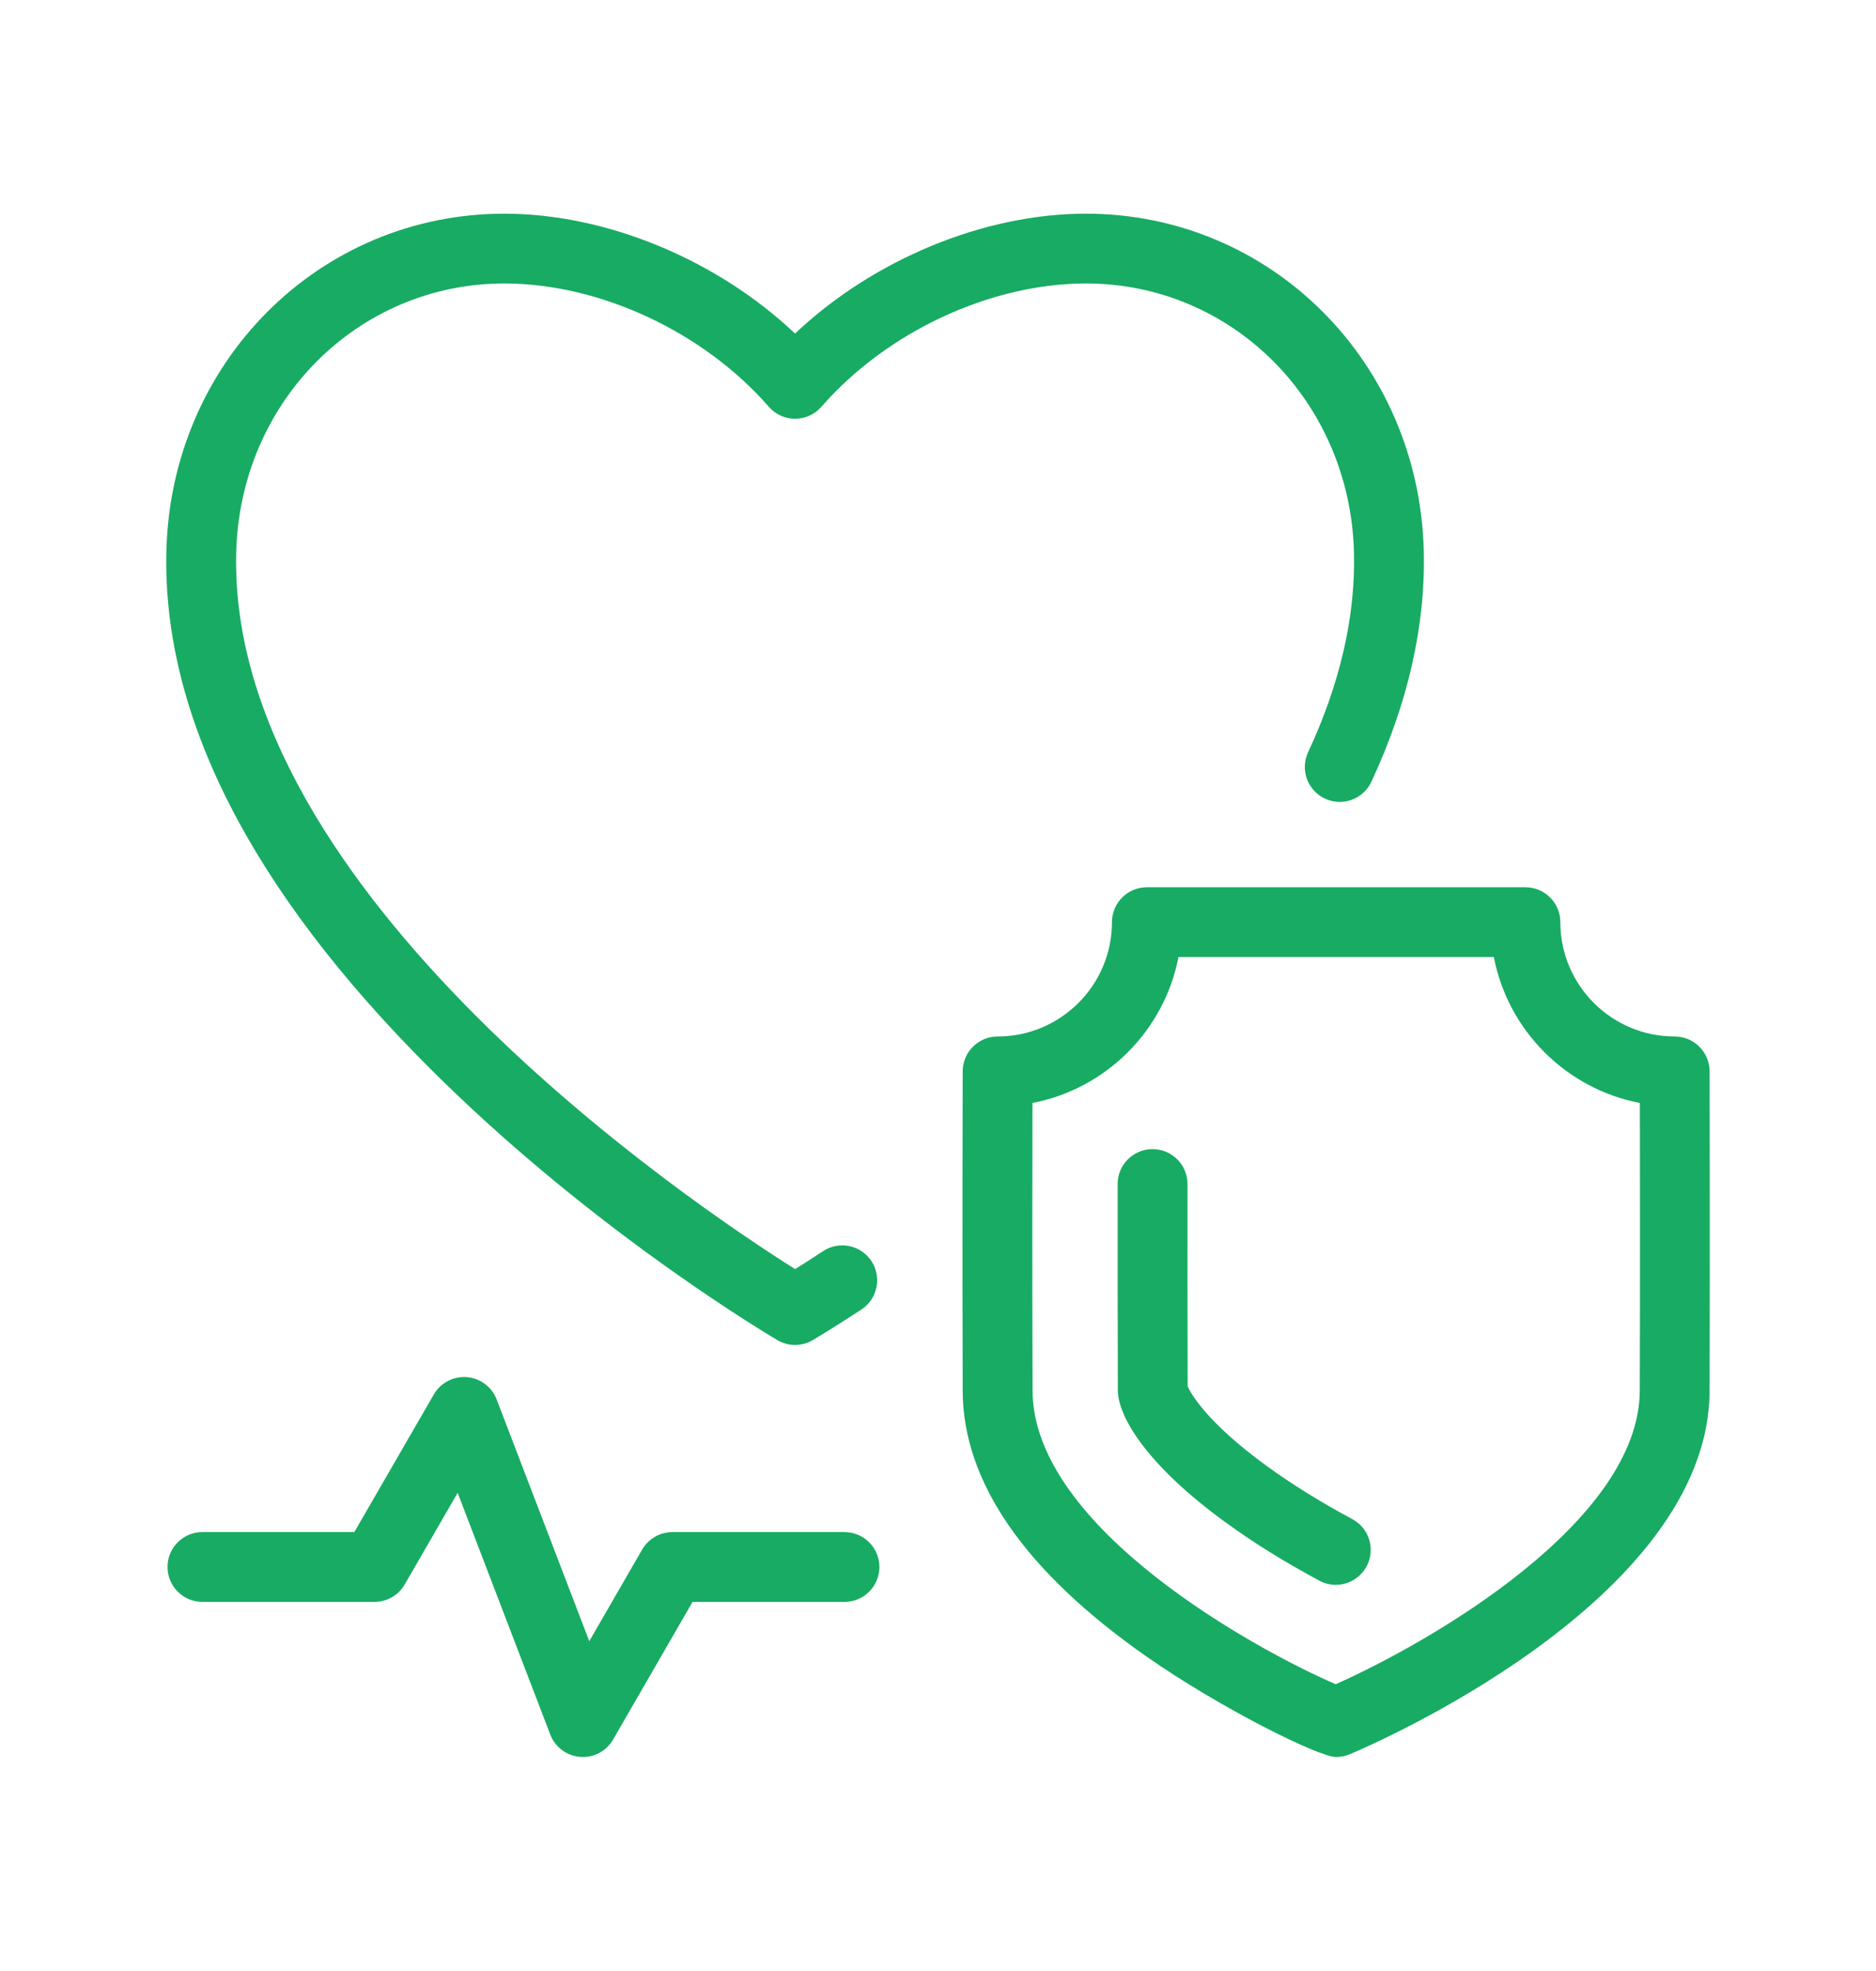
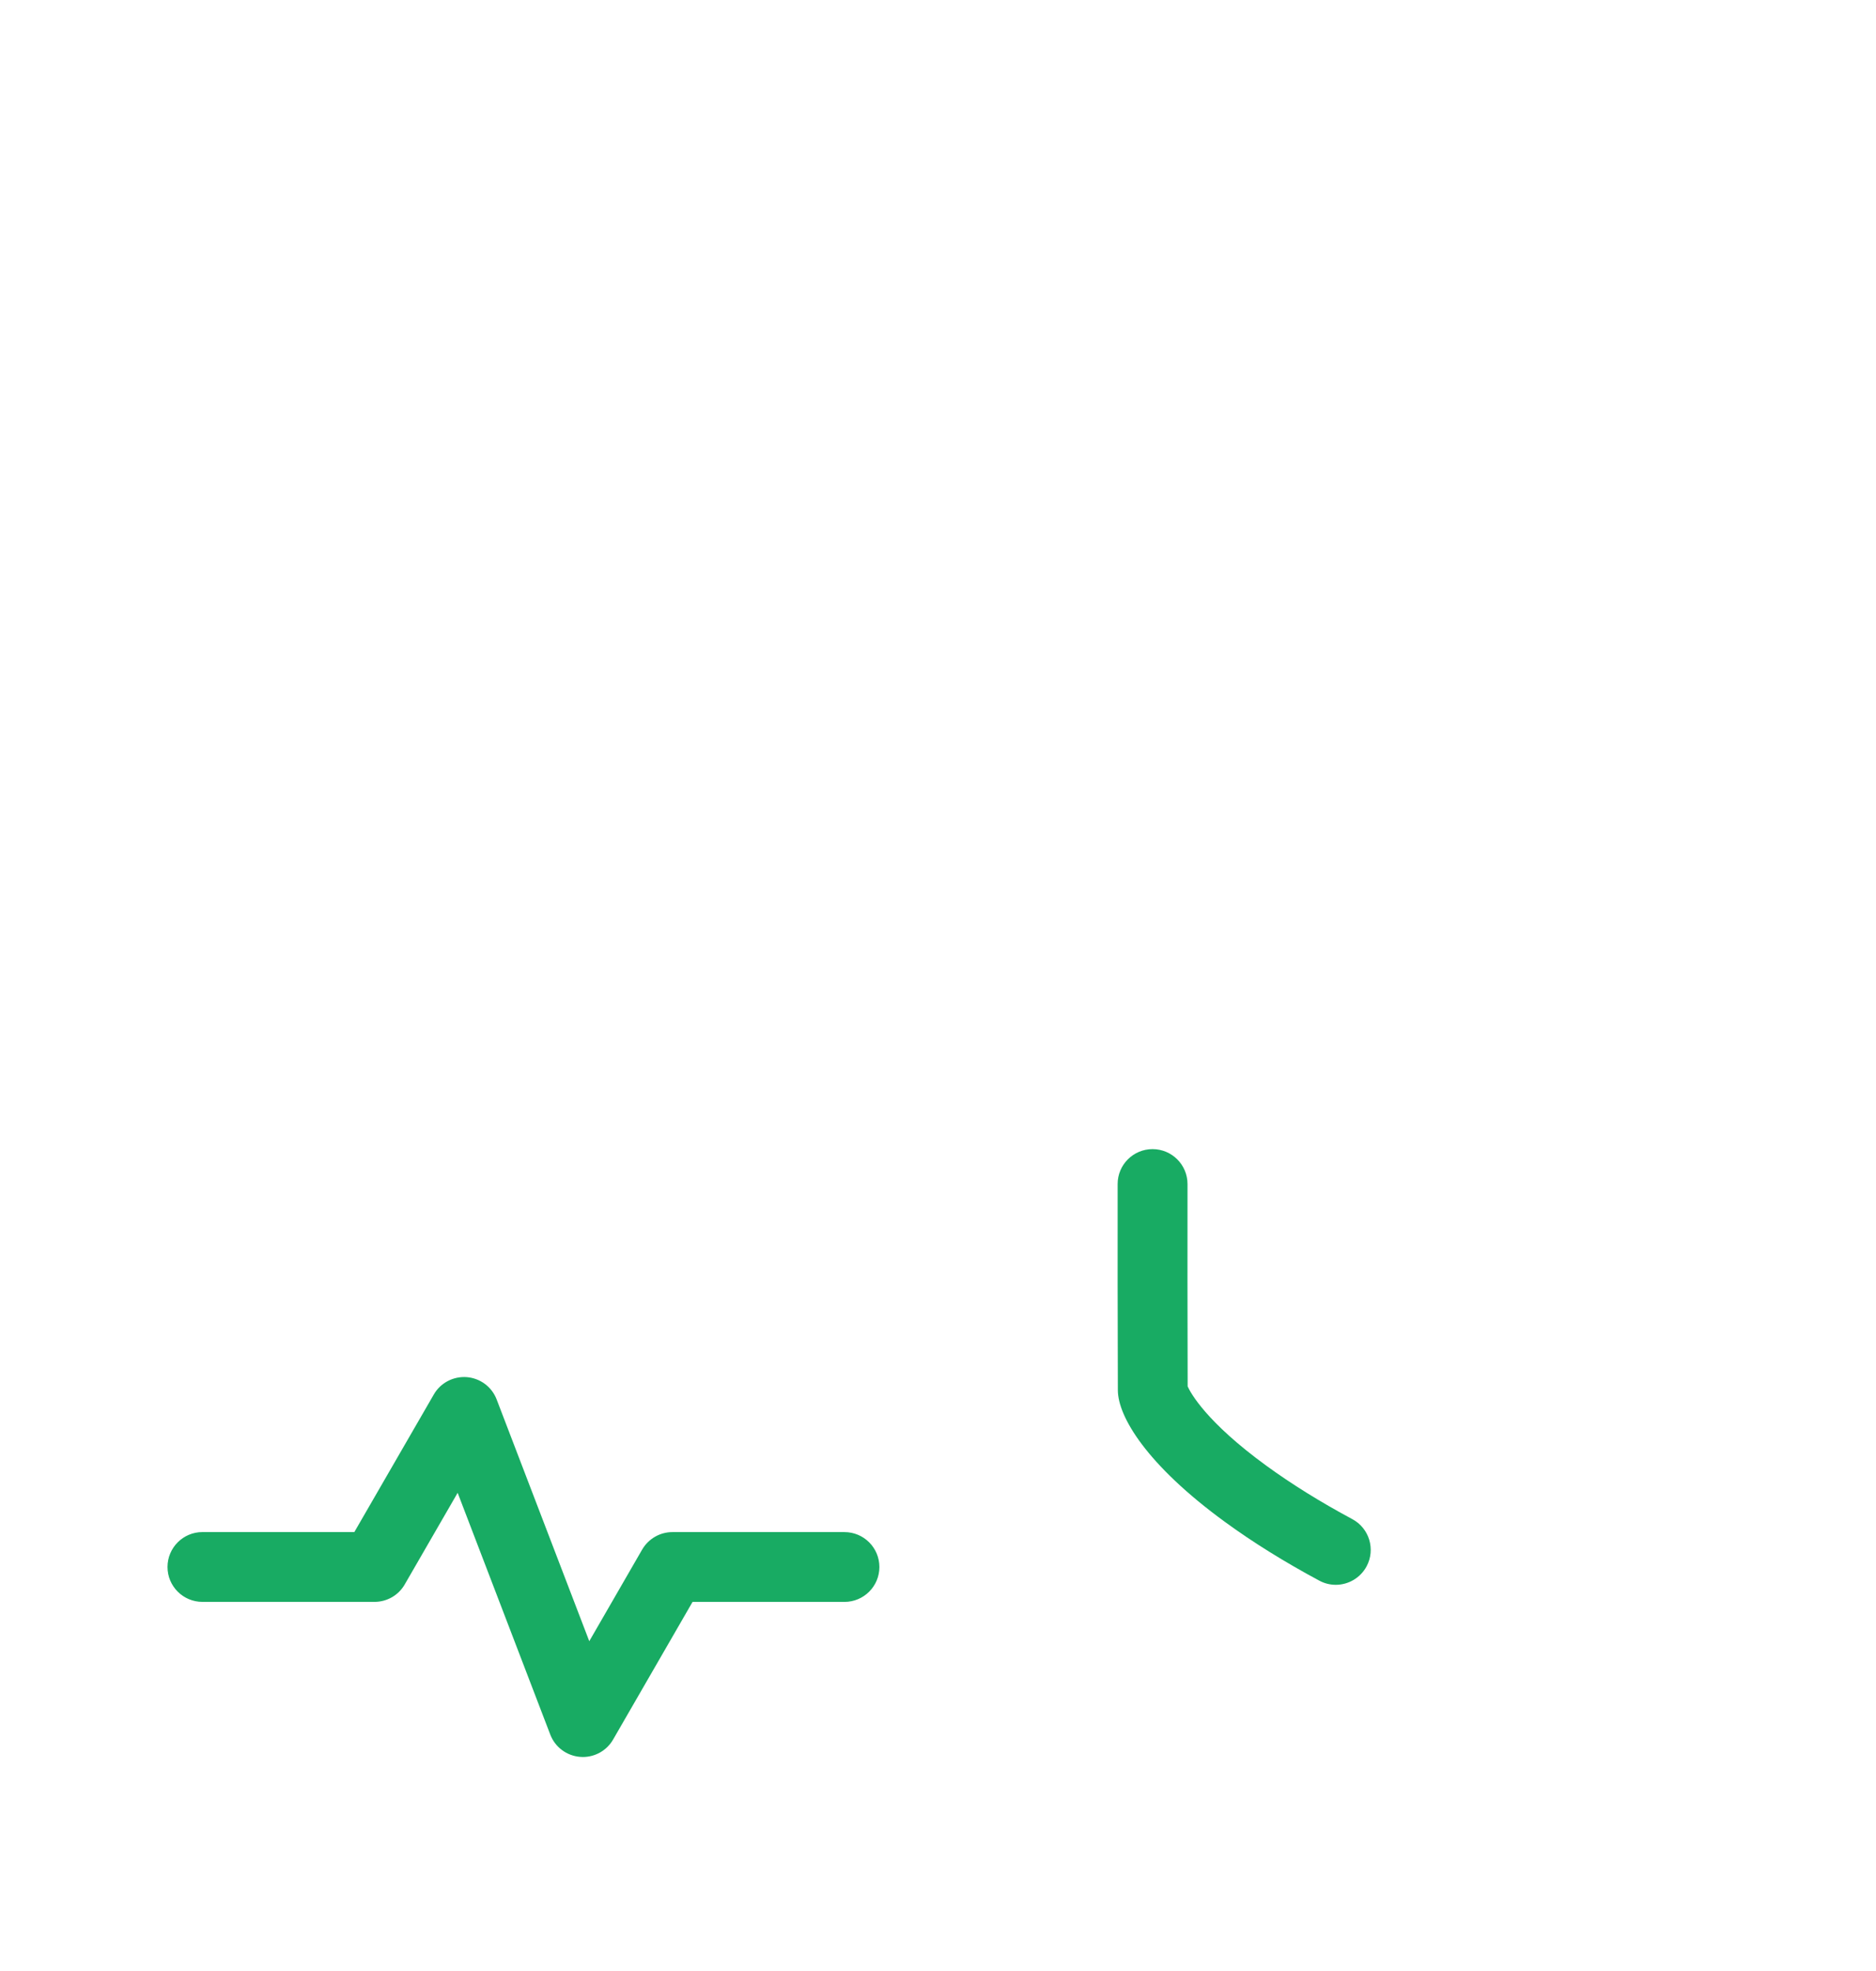
<svg xmlns="http://www.w3.org/2000/svg" version="1.1" id="Calque_1" x="0px" y="0px" width="79px" height="83px" viewBox="0 0 79 83" enable-background="new 0 0 79 83" xml:space="preserve">
  <g>
    <g>
-       <path fill="#18AB63" d="M56.266,74c-0.004,0-0.009,0-0.013,0c-0.735-0.007-4.871-2.061-7.978-4.235    c-5.121-3.585-7.724-7.35-7.736-11.188c-0.019-6.109,0-13.384,0-13.456c0.003-0.81,0.66-1.467,1.47-1.467    c2.655,0,4.816-2.16,4.816-4.814c0-0.813,0.657-1.471,1.469-1.471h15.943c0.812,0,1.47,0.658,1.47,1.471    c0,2.654,2.16,4.814,4.814,4.814c0.811,0,1.469,0.657,1.471,1.467c0,0.072,0.018,7.347,0,13.456    C71.963,67.487,57.447,73.63,56.83,73.888C56.651,73.962,56.459,74,56.266,74z M43.477,46.455    c-0.005,2.384-0.011,7.57,0.004,12.111c0.017,5.805,9.491,10.958,12.768,12.369c4.024-1.794,12.787-6.854,12.803-12.369    c0.016-4.542,0.01-9.728,0.004-12.111c-3.102-0.597-5.552-3.045-6.149-6.147h-13.28C49.028,43.41,46.578,45.858,43.477,46.455z" />
-     </g>
+       </g>
    <g>
      <path fill="#18AB63" d="M56.251,66.748c-0.235,0-0.473-0.056-0.693-0.175c-1.451-0.778-2.783-1.605-3.958-2.462    c-3.332-2.426-4.524-4.461-4.526-5.556c-0.011-2.938-0.012-6.145-0.009-8.689c0-0.811,0.659-1.468,1.47-1.468c0,0,0,0,0.001,0    c0.812,0.001,1.471,0.659,1.471,1.471c-0.004,2.495-0.002,5.631,0.006,8.522c0.122,0.271,0.777,1.494,3.318,3.344    c1.066,0.776,2.283,1.532,3.616,2.247c0.716,0.384,0.984,1.275,0.601,1.989C57.281,66.466,56.773,66.748,56.251,66.748z" />
    </g>
    <g>
      <path fill="#18AB63" d="M24.546,74c-0.039,0-0.078-0.002-0.116-0.005c-0.564-0.044-1.055-0.408-1.258-0.94l-3.9-10.182    l-2.229,3.86c-0.261,0.455-0.747,0.734-1.273,0.734H8.524c-0.812,0-1.47-0.658-1.47-1.469c0-0.812,0.658-1.471,1.47-1.471h6.397    l3.347-5.795c0.282-0.492,0.824-0.773,1.389-0.731c0.565,0.045,1.054,0.41,1.257,0.939l3.901,10.183l2.227-3.86    c0.265-0.454,0.748-0.735,1.274-0.735h7.245c0.813,0,1.471,0.659,1.471,1.471c0,0.811-0.658,1.469-1.471,1.469h-6.397    l-3.346,5.797C25.555,73.723,25.067,74,24.546,74z" />
    </g>
    <g>
-       <path fill="#18AB63" d="M33.48,56.646c-0.26,0-0.522-0.07-0.753-0.209c-1.321-0.788-8.239-5.054-14.663-11.479    C10.55,37.44,6.83,30.118,7.007,23.192C7.21,15.234,13.46,9,21.236,9c4.318,0,8.965,1.946,12.244,5.048    C36.762,10.946,41.408,9,45.728,9c7.775,0,14.024,6.234,14.228,14.192c0.08,3.141-0.662,6.415-2.205,9.732    c-0.343,0.736-1.218,1.056-1.954,0.713c-0.735-0.342-1.055-1.217-0.712-1.953c1.35-2.901,2-5.734,1.932-8.417    c-0.161-6.353-5.12-11.328-11.288-11.328c-4.021,0-8.392,2.039-11.138,5.193c-0.279,0.32-0.684,0.506-1.109,0.506    c-0.424,0-0.829-0.186-1.108-0.506c-2.746-3.154-7.118-5.193-11.136-5.193c-6.169,0-11.13,4.976-11.291,11.328    C9.58,37.608,29.275,50.8,33.483,53.452c0.329-0.206,0.724-0.458,1.178-0.758c0.681-0.446,1.591-0.257,2.037,0.422    c0.445,0.68,0.257,1.59-0.423,2.036c-0.931,0.61-1.623,1.036-2.04,1.285C34.003,56.576,33.742,56.646,33.48,56.646z" />
-     </g>
+       </g>
  </g>
</svg>